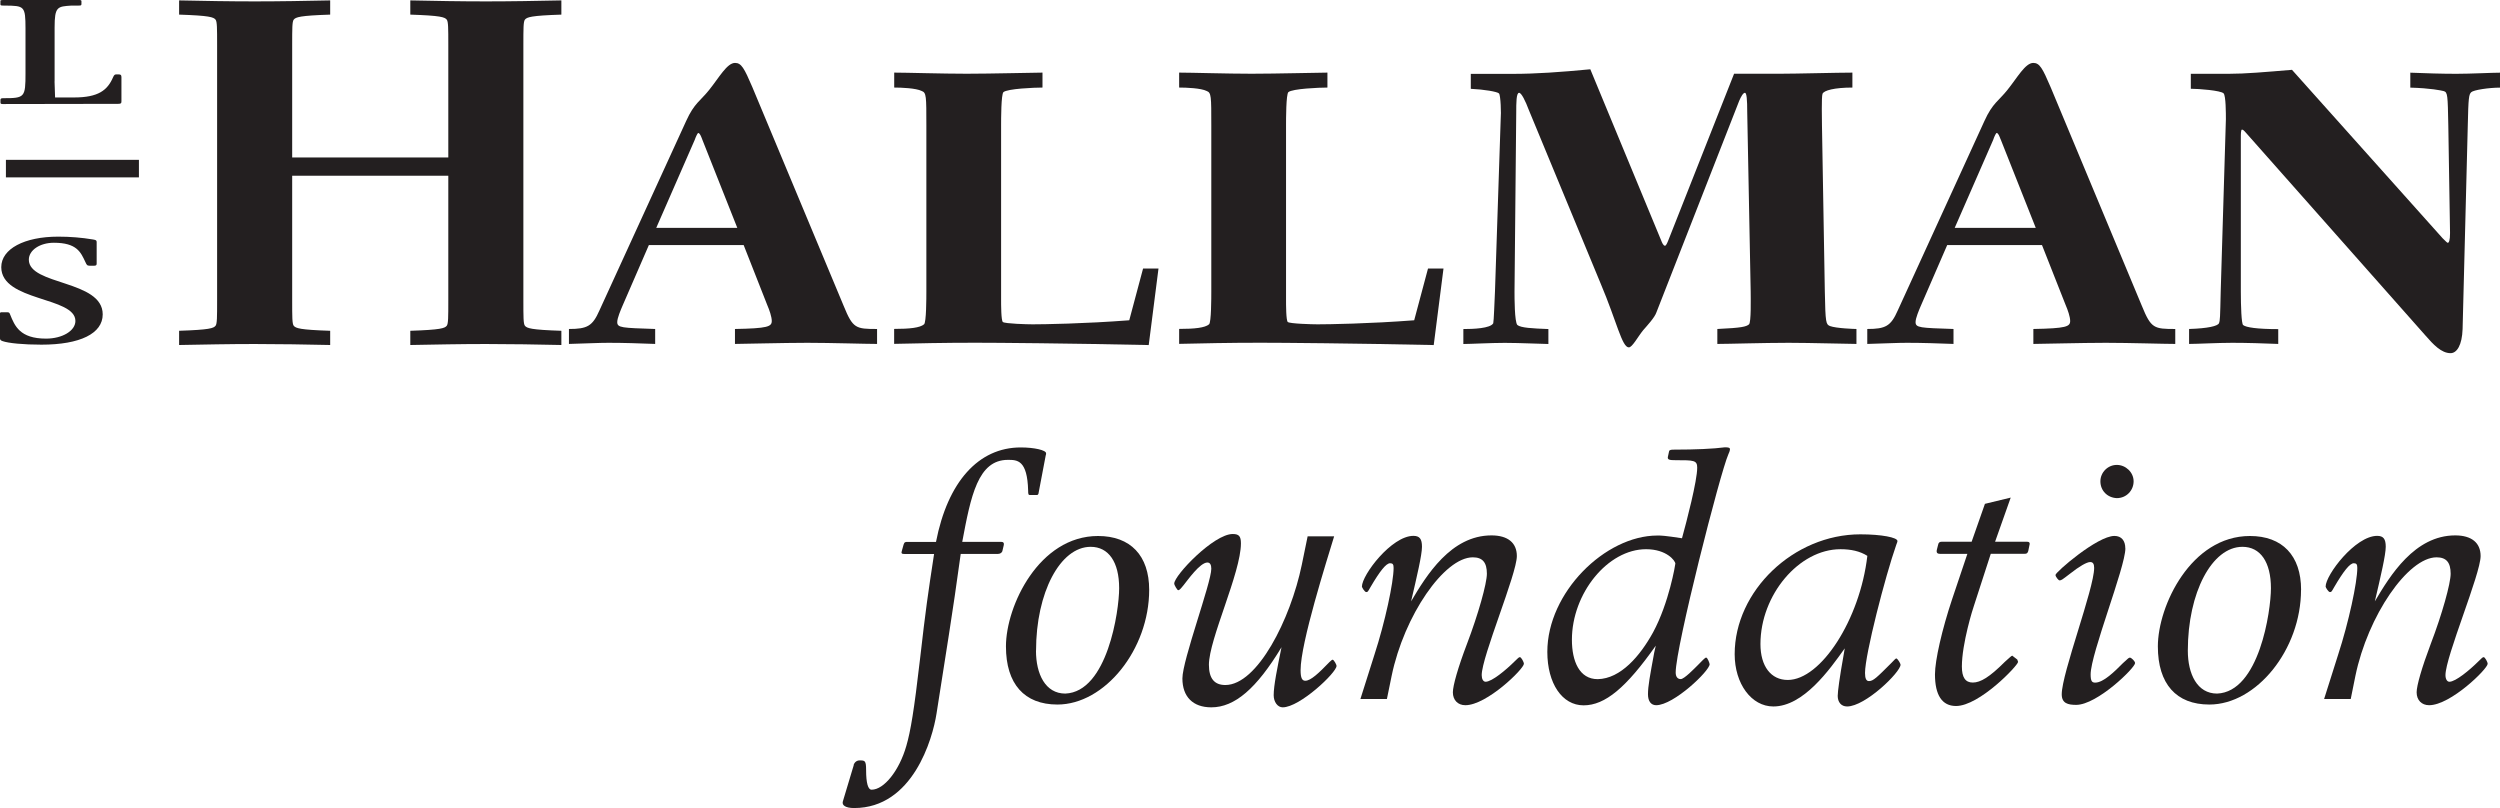
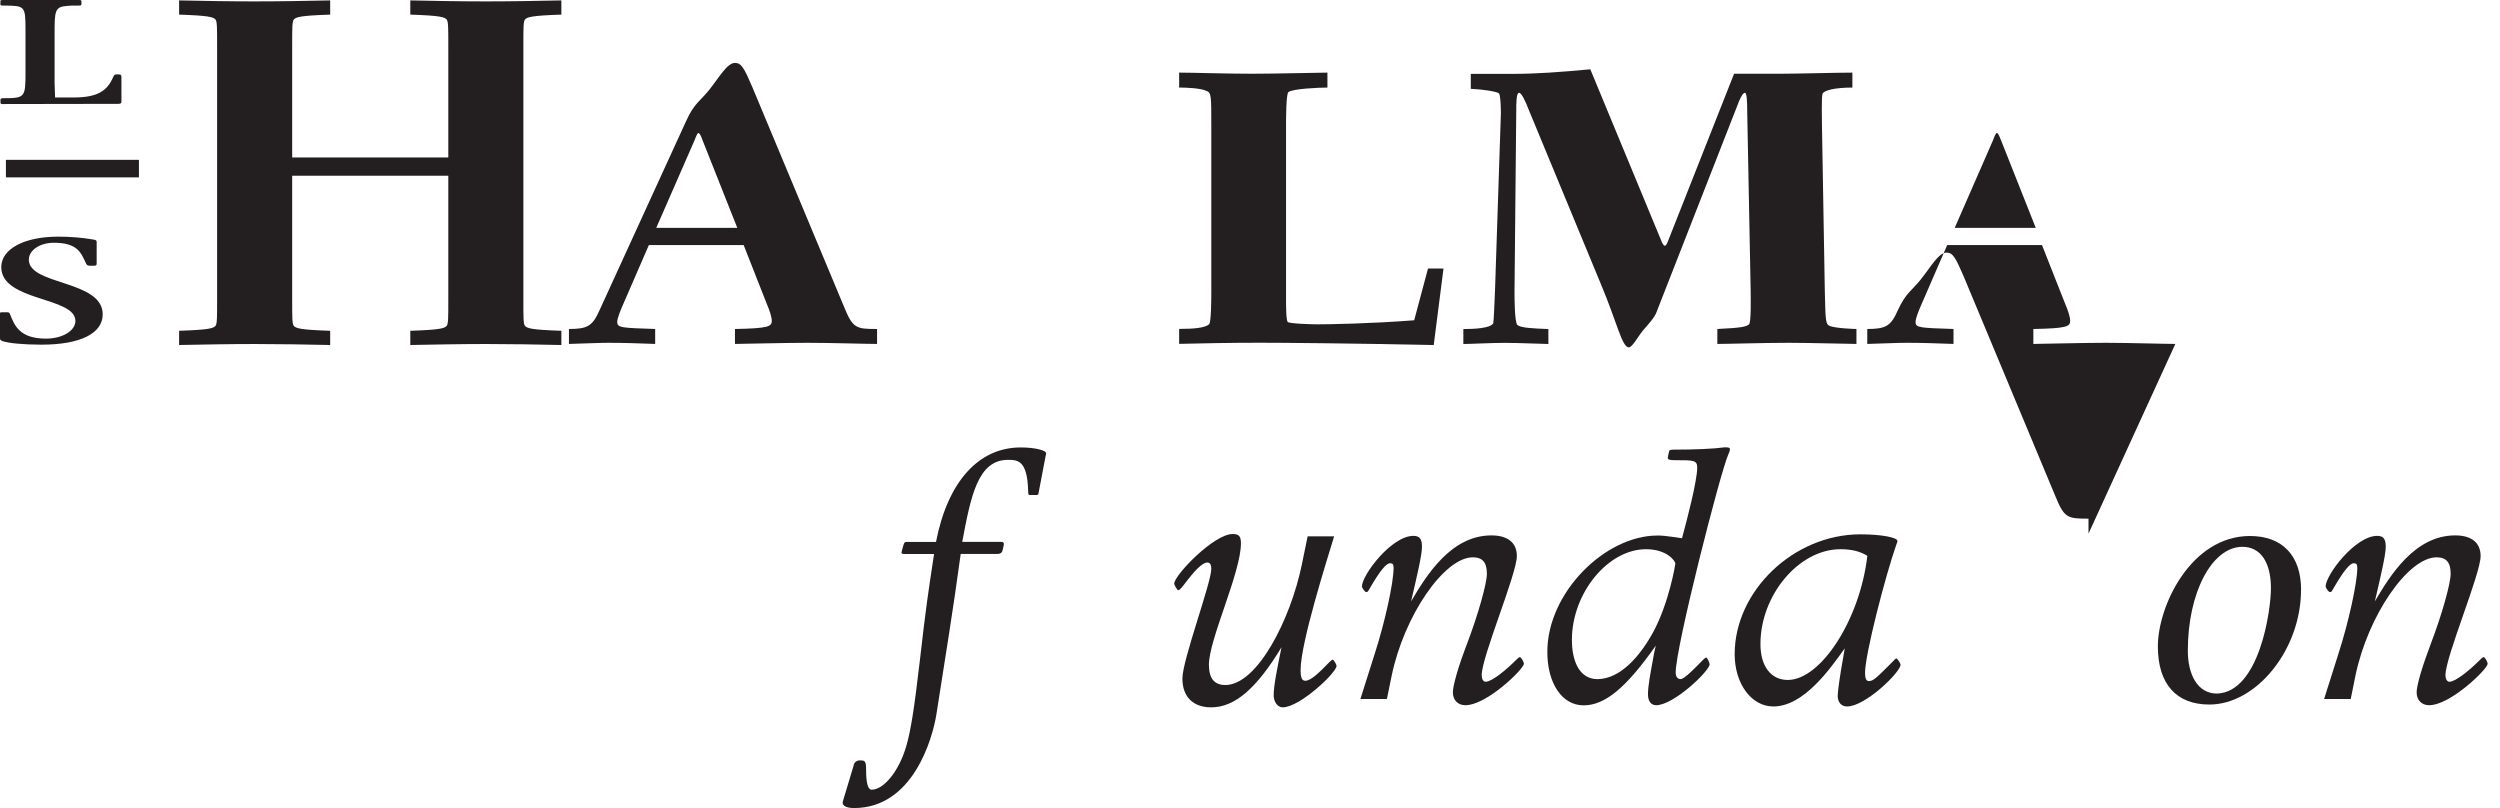
<svg xmlns="http://www.w3.org/2000/svg" id="Layer_1" data-name="Layer 1" viewBox="0 0 376.31 121.62">
  <defs>
    <style>
      .cls-1 {
        fill: #231f20;
      }
    </style>
  </defs>
  <g>
    <path class="cls-1" d="M13.45,39.99c-.34,0-.38-.08-.61-.57-.69-1.47-1.29-2.88-4.73-2.88-2.1,0-3.77,1.11-3.77,2.55,0,3.88,11.12,3.04,11.12,8.23,0,2.88-3.39,4.56-9.22,4.56-2.71,0-4.99-.22-5.87-.54-.23-.08-.38-.19-.38-.43v-3.72c0-.14.08-.19.27-.19h.84c.27,0,.34.11.42.33.69,1.71,1.45,3.64,5.41,3.64,2.44,0,4.42-1.17,4.42-2.66,0-3.67-11.16-2.91-11.16-8.1,0-2.74,3.47-4.59,8.57-4.59,1.79,0,3.54.14,5.26.43.46.08.53.14.53.41v3.21c0,.24-.08.33-.42.33h-.69Z" />
    <path class="cls-1" d="M8.21,12.25c0,.79.08,1.6.08,2.42h2.86c3.66,0,5.03-1.09,5.87-3.04.15-.35.27-.43.46-.43h.38c.3,0,.42.08.42.41v3.64c0,.3-.08.38-.5.38l-17.37.03c-.27,0-.34-.05-.34-.25v-.38c0-.19.11-.25.42-.25,3.24,0,3.35-.11,3.35-3.78v-6.71C3.83.9,3.68.87.74.84.17.84.06.84.06.65V.13C.06.03.17,0,.44,0h11.51c.19,0,.31.05.31.16v.41c0,.24-.04.27-.46.27h-1.03c-2.13.14-2.55.14-2.55,3.31v8.1Z" />
    <rect class="cls-1" x=".89" y="24.06" width="20.02" height="2.64" />
  </g>
  <path class="cls-1" d="M26.96,49.79c4.58-.15,5.19-.38,5.49-.76.23-.3.23-1.29.23-3.81V6.77c0-2.52,0-3.51-.23-3.81-.3-.38-.92-.61-5.49-.76V.06c3.81.08,7.55.15,11.37.15s7.55-.07,11.37-.15v2.14c-4.58.15-5.19.38-5.49.76-.23.3-.23,1.3-.23,3.81v16.93h23.5V6.77c0-2.52,0-3.51-.23-3.81-.3-.38-.91-.61-5.49-.76V.06c3.81.08,7.55.15,11.37.15s7.55-.07,11.37-.15v2.14c-4.58.15-5.19.38-5.49.76-.23.3-.23,1.3-.23,3.81v38.45c0,2.52,0,3.51.23,3.81.31.38.91.61,5.49.76v2.14c-3.81-.08-7.55-.15-11.37-.15s-7.55.08-11.37.15v-2.14c4.58-.15,5.19-.38,5.49-.76.23-.3.23-1.29.23-3.81v-18.77h-23.5v18.77c0,2.52,0,3.51.23,3.81.31.38.92.61,5.49.76v2.14c-3.81-.08-7.55-.15-11.37-.15s-7.55.08-11.37.15v-2.14Z" />
  <path class="cls-1" d="M132,51.77c-1.73,0-6.92-.17-10.47-.17s-9.78.17-10.9.17v-2.25c4.93-.09,5.54-.35,5.54-1.21,0-.61-.35-1.64-.69-2.42l-3.54-9h-14.27l-3.98,9.17c-.26.61-.78,1.82-.78,2.42,0,.87.69.87,5.71,1.04v2.25c-2.42-.09-4.67-.17-7.01-.17-1.47,0-3.03.09-5.97.17v-2.25c2.77,0,3.55-.44,4.58-2.77l13.07-28.55c1.21-2.68,2.16-3.03,3.46-4.67,1.47-1.82,2.68-4.06,3.89-4.06.95,0,1.38.78,2.6,3.63l13.76,32.96c1.38,3.38,1.81,3.46,5.02,3.46v2.25ZM105.7,20.97c-.17-.43-.35-.95-.61-.95-.08,0-.34.52-.52,1.04l-5.79,13.24h12.2l-5.28-13.32Z" />
-   <path class="cls-1" d="M174.38,40.43l-1.47,11.51c-12.11-.26-22.75-.35-26.13-.35-4.75,0-8.65.09-12.19.17v-2.25c2.34,0,3.89-.17,4.5-.69.35-.26.35-4.07.35-4.93v-25c0-4.41,0-4.93-.69-5.19-.87-.44-3.12-.52-4.15-.52v-2.25c1.81,0,7.26.17,10.9.17s10.29-.17,11.42-.17v2.25c-1.21,0-5.28.17-5.88.69-.35.34-.35,4.06-.35,5.02v26.21c0,.78,0,3.11.26,3.37.35.26,3.63.35,4.5.35,1.56,0,7.79-.09,14.53-.61l2.08-7.79h2.34Z" />
  <path class="cls-1" d="M217.28,40.43l-1.47,11.51c-12.11-.26-22.75-.35-26.12-.35-4.76,0-8.65.09-12.2.17v-2.25c2.34,0,3.89-.17,4.5-.69.34-.26.34-4.07.34-4.93v-25c0-4.41,0-4.93-.69-5.19-.86-.44-3.11-.52-4.15-.52v-2.25c1.82,0,7.27.17,10.9.17s10.3-.17,11.42-.17v2.25c-1.21,0-5.28.17-5.88.69-.35.34-.35,4.06-.35,5.02v26.21c0,.78,0,3.11.26,3.37.34.26,3.63.35,4.5.35,1.56,0,7.79-.09,14.53-.61l2.08-7.79h2.33Z" />
  <path class="cls-1" d="M261.01,11.1h6.92c2.51,0,8.65-.17,10.9-.17v2.25c-2.68,0-4.33.43-4.5.95-.17.43-.08,4.07-.08,4.76l.43,25c.09,4.76.17,4.93.78,5.19.95.35,3.72.44,3.98.44v2.25c-1.3,0-6.92-.17-10.21-.17-3.72,0-9.08.17-10.73.17v-2.25c3.72-.17,4.33-.35,4.76-.69.35-.26.26-3.98.26-4.93l-.52-26.99c0-1.9-.08-2.94-.35-2.94s-.6.6-.86,1.21l-12.46,31.84c-.26.78-1.39,1.99-1.99,2.68-.78.95-1.64,2.59-2.16,2.59-1.04,0-1.82-3.89-4.24-9.6l-10.81-26.12c-.52-1.39-1.12-2.6-1.47-2.6-.43,0-.43,1.56-.43,2.94l-.26,26.99c0,.86,0,4.58.43,5.02.52.43,2.25.52,4.67.61v2.25c-.78,0-4.33-.17-6.57-.17-2.08,0-5.19.17-6.23.17v-2.25c1.47,0,4.07-.09,4.5-.87.09-.35.18-3.11.26-4.76l.86-25.95c.09-.86,0-3.63-.26-3.89-.26-.26-2.25-.6-4.24-.69v-2.25h6.31c3.46,0,7.18-.26,11.68-.69l10.64,25.7c.17.43.35.86.6.86.17,0,.35-.43.52-.86l9.87-25Z" />
-   <path class="cls-1" d="M327.44,51.77c-1.73,0-6.92-.17-10.47-.17s-9.78.17-10.9.17v-2.25c4.93-.09,5.54-.35,5.54-1.21,0-.61-.35-1.64-.69-2.42l-3.55-9h-14.27l-3.98,9.17c-.26.61-.78,1.82-.78,2.42,0,.87.69.87,5.71,1.04v2.25c-2.42-.09-4.67-.17-7.01-.17-1.47,0-3.03.09-5.97.17v-2.25c2.77,0,3.55-.44,4.58-2.77l13.06-28.55c1.21-2.68,2.16-3.03,3.46-4.67,1.47-1.82,2.68-4.06,3.89-4.06.95,0,1.38.78,2.6,3.63l13.75,32.96c1.38,3.38,1.82,3.46,5.02,3.46v2.25ZM301.14,20.97c-.17-.43-.34-.95-.6-.95-.09,0-.35.52-.52,1.04l-5.79,13.24h12.2l-5.28-13.32Z" />
-   <path class="cls-1" d="M342.92,51.77c-2.16-.09-4.76-.17-6.92-.17s-5.28.17-6.49.17v-2.25c2.85-.09,4.32-.44,4.5-.87.17-.43.17-.86.26-4.76l.78-25.95c0-.86,0-3.55-.35-3.89-.43-.43-3.72-.69-4.93-.69v-2.25h5.71c2.51,0,5.45-.26,9.52-.6l22.67,25.35c.43.43.69.69.78.69.17,0,.34-.35.34-1.47l-.26-16.18c-.09-4.58-.09-5.02-.7-5.19-.35-.09-1.99-.44-5.02-.52v-2.25c2.25.09,4.76.17,6.92.17s5.36-.17,6.58-.17v2.25c-1.64,0-3.98.35-4.33.69-.35.34-.43.78-.52,5.02l-.78,30.63c-.08,2.42-.86,3.63-1.81,3.63-1.39,0-2.6-1.3-3.8-2.68l-26.73-30.19c-.35-.35-.6-.78-.87-.78-.17,0-.17.69-.17,1.3v23.1c0,2.16.09,4.85.35,5.02.43.35,2.08.61,5.28.61v2.25Z" />
+   <path class="cls-1" d="M327.44,51.77c-1.73,0-6.92-.17-10.47-.17s-9.78.17-10.9.17v-2.25c4.93-.09,5.54-.35,5.54-1.21,0-.61-.35-1.64-.69-2.42l-3.55-9h-14.27l-3.98,9.17c-.26.61-.78,1.82-.78,2.42,0,.87.69.87,5.71,1.04v2.25c-2.42-.09-4.67-.17-7.01-.17-1.47,0-3.03.09-5.97.17v-2.25c2.77,0,3.55-.44,4.58-2.77c1.21-2.68,2.16-3.03,3.46-4.67,1.47-1.82,2.68-4.06,3.89-4.06.95,0,1.38.78,2.6,3.63l13.75,32.96c1.38,3.38,1.82,3.46,5.02,3.46v2.25ZM301.14,20.97c-.17-.43-.34-.95-.6-.95-.09,0-.35.52-.52,1.04l-5.79,13.24h12.2l-5.28-13.32Z" />
  <g>
    <path class="cls-1" d="M128.49,115.16c.12-.41.47-.7.88-.7.82,0,1,0,1,1.47,0,1.94.29,2.94.82,2.94,1.88,0,4.17-2.88,5.23-6.58.65-2.23,1.17-5.35,2.06-13.04.88-7.7,1.18-9.69,2.12-15.86h-4.41c-.47,0-.59-.06-.41-.59l.23-.82c.12-.41.29-.41.59-.41h4.29c1.76-9.05,6.4-14.22,12.75-14.22,2.06,0,3.82.41,3.82.88,0,.12,0,.18-.06.35l-1.06,5.58c0,.18-.12.35-.23.35h-1.12c-.18,0-.23-.12-.23-.65-.12-4.64-1.64-4.64-3.05-4.64-4.52,0-5.58,5.46-6.87,12.34h5.82c.35,0,.53.12.41.59l-.18.76c-.06.29-.35.47-.7.47h-5.58c-1.23,9.05-2.29,15.33-3.64,24.03-.59,3.82-3.58,14.22-12.4,14.22-1.29,0-1.88-.41-1.7-1l1.64-5.46Z" />
-     <path class="cls-1" d="M172.98,88.78c0,8.99-6.7,17.27-13.81,17.27-4.99,0-7.75-3.11-7.75-8.75,0-6.11,4.99-16.62,13.86-16.62,4.88,0,7.7,2.94,7.7,8.11ZM155.94,97.94c0,3.52,1.41,6.46,4.41,6.46,6.34-.24,8.11-12.45,8.11-15.86,0-3.94-1.59-6.23-4.29-6.23-4.58,0-8.22,6.87-8.22,15.63Z" />
    <path class="cls-1" d="M196.83,80.73h3.99c-1.12,3.7-5.05,16.04-5.05,20.15,0,1.18.23,1.59.71,1.59.82,0,2.05-1.17,3.64-2.82.3-.29.41-.35.47-.35.18,0,.59.71.59.94,0,1-5.52,6.23-8.11,6.23-.76,0-1.35-.82-1.35-1.82,0-1.47.53-4.05,1.18-7.23-3.76,6.23-7.05,9.05-10.57,9.05-2.76,0-4.35-1.59-4.35-4.35s4.35-14.39,4.35-16.51c0-.59-.18-.94-.59-.94-1.12,0-3,2.7-3.58,3.41-.53.65-.65.76-.82.76-.12,0-.59-.76-.59-1,0-1.23,5.93-7.46,8.81-7.46.94,0,1.23.35,1.23,1.41,0,4.41-4.82,14.45-4.82,18.27,0,2.06.82,3.05,2.47,3.05,4.82,0,9.81-9.87,11.51-18.09l.88-4.29Z" />
    <path class="cls-1" d="M204.77,105.23l2.12-6.7c1.59-4.88,2.88-10.87,2.88-13.04,0-.53-.12-.71-.53-.71-.59,0-1.53,1.17-2.94,3.58-.41.71-.41.76-.65.76s-.65-.71-.65-.82c0-1.76,4.46-7.64,7.75-7.64.94,0,1.29.47,1.29,1.64,0,1.23-.76,4.46-1.64,8.22,2.29-3.88,5.99-9.93,12.1-9.93,2.47,0,3.82,1.12,3.82,3.11,0,2.7-5.29,15.16-5.29,17.92,0,.59.23,1,.59,1,.94,0,3.05-1.76,4.35-3.05.47-.41.59-.65.82-.65.18,0,.59.71.59,1,0,.76-5.58,6.23-8.81,6.23-1.12,0-1.88-.76-1.88-1.94,0-1,.76-3.7,2.12-7.28,1.7-4.46,3-9.11,3-10.57,0-1.7-.65-2.47-2.12-2.47-4.29,0-10.34,8.75-12.22,17.86l-.71,3.47h-4Z" />
    <path class="cls-1" d="M249.24,97.18c-4.46,6.34-7.64,8.99-10.87,8.99s-5.46-3.29-5.46-8.05c0-8.93,8.7-17.51,16.57-17.51.59,0,1,0,3.7.41.71-2.58,2.29-8.64,2.29-10.63,0-1.12-.53-1.12-3.23-1.12-.94,0-1.29-.06-1.18-.53l.18-.82c.06-.24.41-.24.82-.24,3.06,0,5.87-.12,7.58-.35.53,0,.76.06.76.29,0,.18-.12.53-.24.76-1.23,2.76-7.93,29.02-7.93,32.84,0,.65.29,1,.76,1,.53,0,2.05-1.59,2.53-2.06.65-.65,1.12-1.18,1.29-1.18.23,0,.53.88.53,1,0,1-5.4,6.17-8.05,6.17-.76,0-1.23-.59-1.23-1.64,0-1.23.29-2.76.94-6.29l.24-1.06ZM248.83,95.18c2.41-4.46,3.35-10.22,3.35-10.34,0-.41-1.29-2.17-4.41-2.17-5.76,0-11.16,6.64-11.16,13.63,0,3.23,1.12,5.93,3.88,5.93,3.47-.06,6.4-3.52,8.34-7.05Z" />
    <path class="cls-1" d="M277.68,97.59c-2.29,3.23-6.23,8.75-10.75,8.75-3.29,0-5.82-3.41-5.82-7.87,0-9.52,8.87-18.04,18.92-18.04,3.17,0,5.58.47,5.58,1,0,.18-.06.23-.18.59-1.65,4.7-4.7,16.51-4.7,19.27,0,.82.18,1.23.59,1.23.65,0,1.18-.53,3.41-2.76.41-.41.59-.65.71-.65.18,0,.64.76.64.94,0,1.12-5.29,6.29-8.05,6.29-.88,0-1.41-.65-1.41-1.59,0-.65.29-2.82.88-6.11l.18-1.06ZM277.03,82.67c-6.23,0-12.04,6.87-12.04,14.28,0,3.35,1.59,5.4,4.11,5.4,4.99,0,10.87-9.11,11.98-18.68-1.12-.71-2.47-1-4.05-1Z" />
-     <path class="cls-1" d="M296.13,83.37h-4.11c-.41,0-.59-.18-.47-.65l.18-.71c.06-.35.23-.47.59-.47h4.46l2-5.7,3.88-.94-2.35,6.64h4.76c.35,0,.53.12.41.53l-.18.88c-.12.35-.23.41-.59.41h-5.05l-2.53,7.81c-.12.29-1.82,5.7-1.82,9.16,0,1.64.53,2.41,1.64,2.41,1.17,0,2.53-.82,4.82-3.11.41-.35,1-.94,1.12-.94l.76.59c0,.06.12.29.12.35,0,.53-5.82,6.64-9.34,6.64-2.11,0-3.17-1.65-3.17-4.76,0-2.11,1.06-6.76,2.59-11.34l2.29-6.81Z" />
-     <path class="cls-1" d="M319.92,82.55c0,2.82-5.23,15.86-5.23,18.97,0,1.06.23,1.23.7,1.23,1.23,0,2.94-1.7,4.17-2.94.82-.76.88-.82,1.06-.82s.76.53.76.82c0,.71-5.7,6.29-8.87,6.29-1.23,0-2.17-.23-2.17-1.59,0-3.17,4.88-15.92,4.88-19.03,0-.59-.18-.88-.59-.88-.53,0-1.64.65-3.05,1.76-1.23.94-1.29,1-1.59,1-.12,0-.59-.53-.59-.82,0-.41,6.29-5.87,8.87-5.87,1.06,0,1.64.71,1.64,1.88ZM316.16,72.45c0-1.35,1.12-2.47,2.47-2.47s2.53,1.12,2.53,2.47-1.06,2.53-2.53,2.53c-1.41-.06-2.47-1.12-2.47-2.53Z" />
    <path class="cls-1" d="M346.36,88.78c0,8.99-6.7,17.27-13.8,17.27-4.99,0-7.75-3.11-7.75-8.75,0-6.11,4.99-16.62,13.86-16.62,4.87,0,7.7,2.94,7.7,8.11ZM329.32,97.94c0,3.52,1.41,6.46,4.4,6.46,6.35-.24,8.11-12.45,8.11-15.86,0-3.94-1.59-6.23-4.29-6.23-4.58,0-8.22,6.87-8.22,15.63Z" />
    <path class="cls-1" d="M349.83,105.23l2.12-6.7c1.59-4.88,2.88-10.87,2.88-13.04,0-.53-.12-.71-.53-.71-.59,0-1.53,1.17-2.94,3.58-.41.71-.41.76-.65.76s-.65-.71-.65-.82c0-1.76,4.46-7.64,7.76-7.64.94,0,1.29.47,1.29,1.64,0,1.23-.76,4.46-1.64,8.22,2.29-3.88,5.99-9.93,12.1-9.93,2.47,0,3.82,1.12,3.82,3.11,0,2.7-5.29,15.16-5.29,17.92,0,.59.24,1,.59,1,.94,0,3.05-1.76,4.35-3.05.47-.41.59-.65.82-.65.18,0,.59.71.59,1,0,.76-5.58,6.23-8.81,6.23-1.12,0-1.88-.76-1.88-1.94,0-1,.77-3.7,2.12-7.28,1.71-4.46,3-9.11,3-10.57,0-1.7-.65-2.47-2.12-2.47-4.29,0-10.34,8.75-12.22,17.86l-.7,3.47h-3.99Z" />
  </g>
</svg>